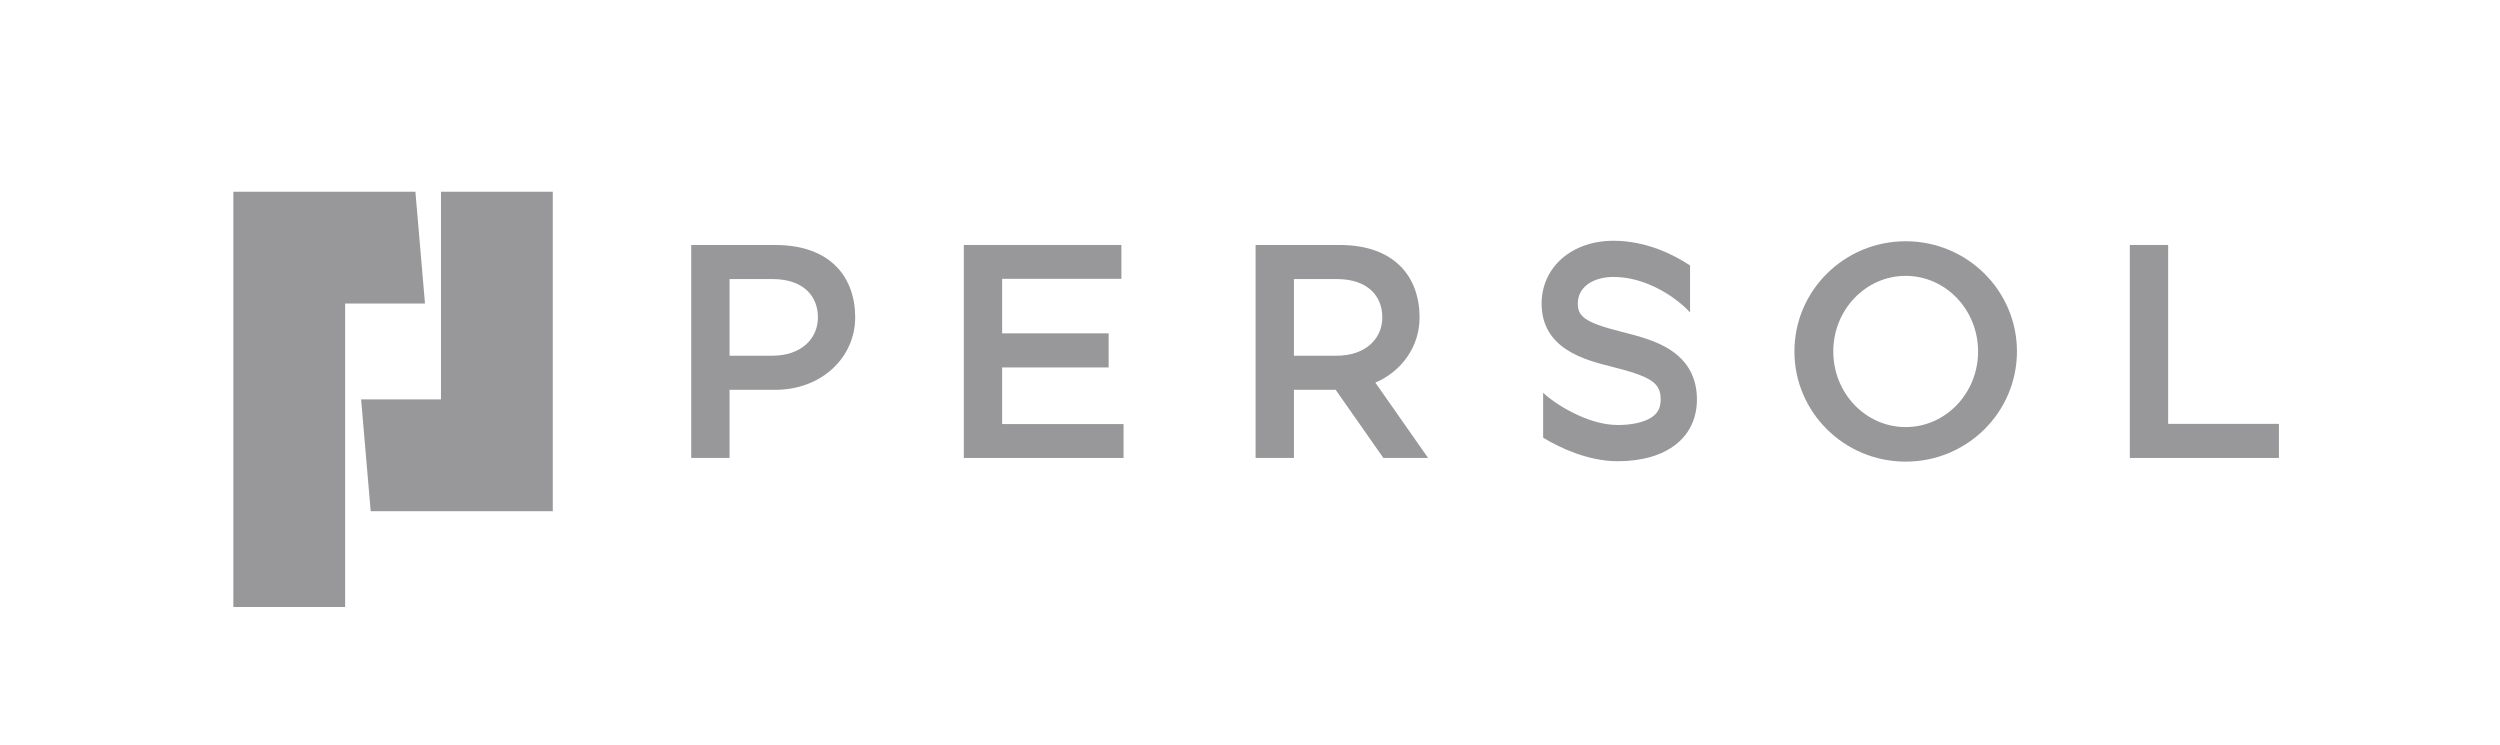
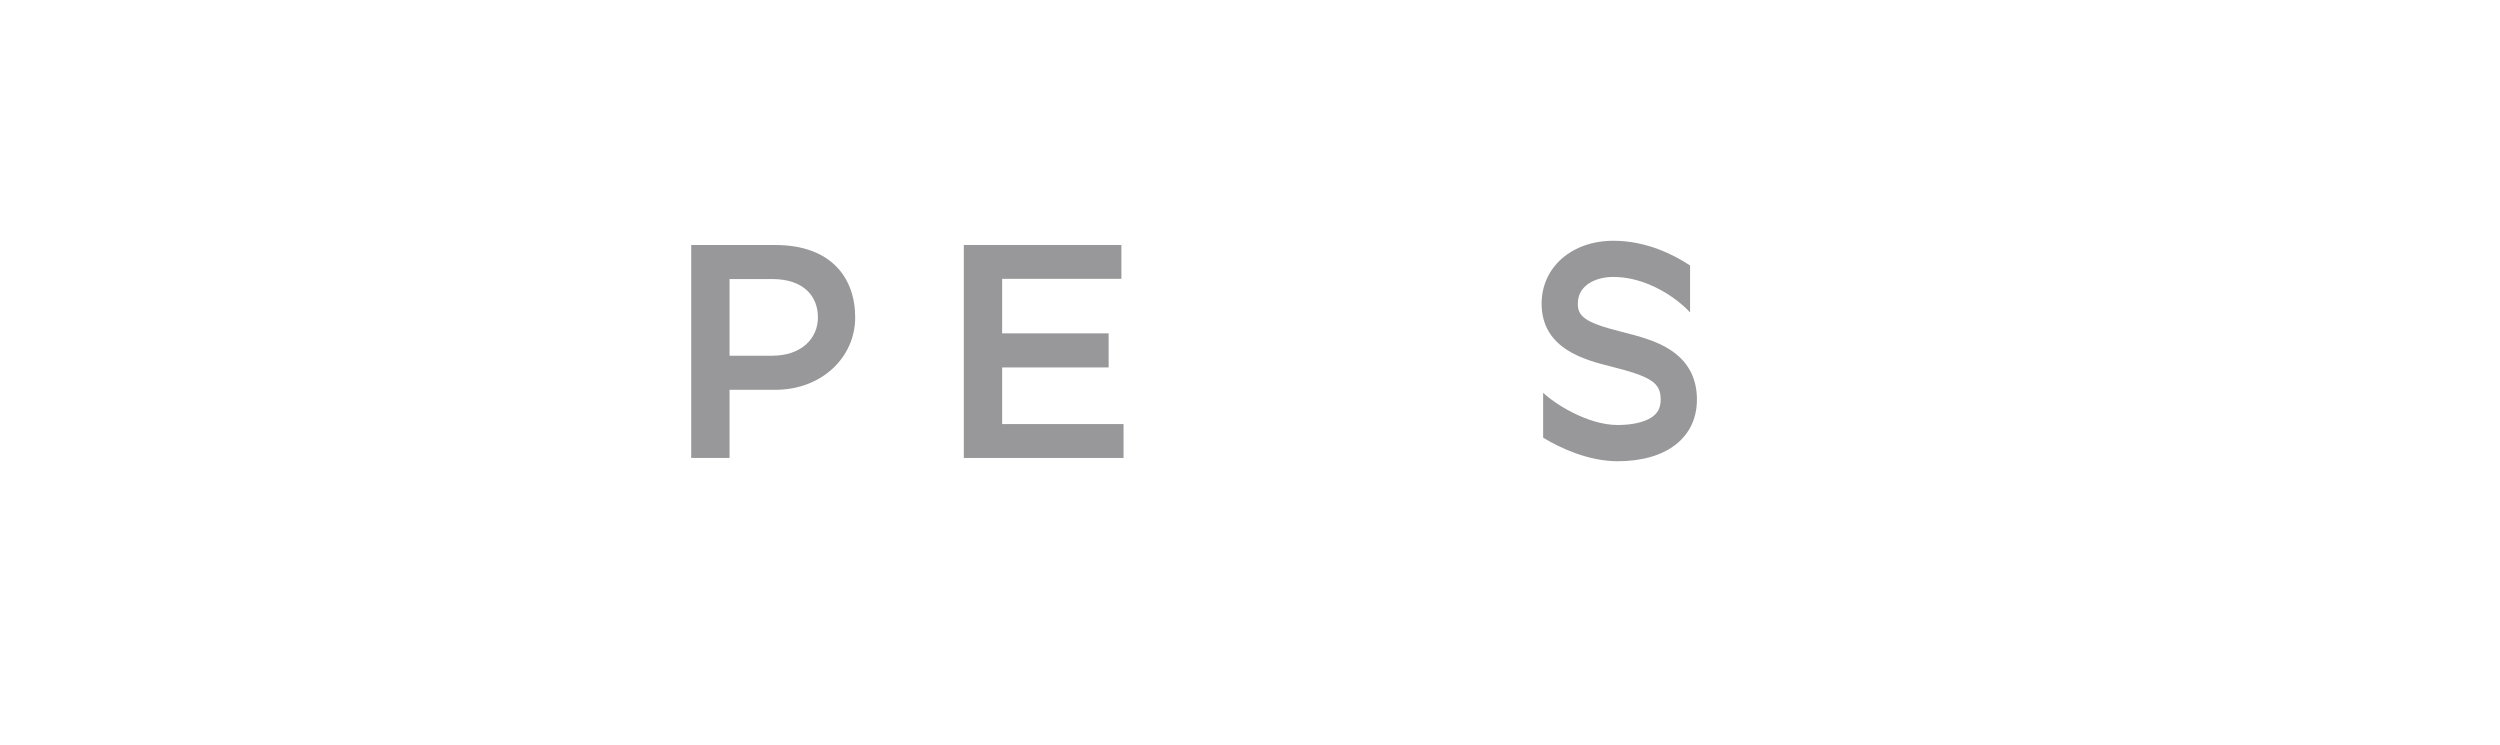
<svg xmlns="http://www.w3.org/2000/svg" id="_レイヤー_1" data-name="レイヤー_1" version="1.1" viewBox="0 0 841.89 250.8">
  <defs>
    <style>
      .st0 {
        fill: #98989a;
      }
    </style>
  </defs>
  <g>
-     <polygon class="st0" points="186.15 64.57 148.5 64.57 148.5 134.5 121.61 134.5 124.83 172.15 186.15 172.15 186.15 64.57" />
-     <polygon class="st0" points="139.89 64.57 78.58 64.57 78.58 204.42 116.23 204.42 116.23 102.22 143.12 102.22 139.89 64.57" />
-   </g>
+     </g>
  <g>
-     <path class="st0" d="M641.75,81.24c-20.7,0-37.47,16.62-37.47,37.11s16.78,37.11,37.47,37.11,37.47-16.62,37.47-37.11-16.78-37.11-37.47-37.11ZM641.75,143.82c-13.47,0-24.38-11.4-24.38-25.46s10.92-25.46,24.38-25.46,24.38,11.4,24.38,25.46-10.92,25.46-24.38,25.46Z" />
    <polygon class="st0" points="337.48 123.74 373.34 123.74 373.34 112.26 337.48 112.26 337.48 93.9 377.64 93.9 377.64 82.5 324.57 82.5 324.57 154.22 378.36 154.22 378.36 142.81 337.48 142.81 337.48 123.74" />
-     <polygon class="st0" points="730.14 142.74 730.14 82.5 717.23 82.5 717.23 154.22 767.44 154.22 767.44 142.74 730.14 142.74" />
    <path class="st0" d="M261.1,82.5h-28.33v71.72h12.91v-22.95h15.42c15.61,0,26.89-10.92,26.89-24.38s-8.25-24.38-26.89-24.38ZM260.02,119.79h0s-14.34,0-14.34,0v-25.82h14.34c10.61,0,15.42,5.78,15.42,12.91s-5.56,12.91-15.42,12.91Z" />
-     <path class="st0" d="M478.05,106.88c0-13.47-8.25-24.38-26.89-24.38h-28.33v71.72h12.91v-22.95h14.05l16.07,22.95h15.06l-17.76-25.36c9.07-3.94,14.89-12.3,14.89-21.97ZM450.08,119.79h0s-14.34,0-14.34,0v-25.82h14.34c10.61,0,15.42,5.78,15.42,12.91s-5.56,12.91-15.42,12.91Z" />
    <path class="st0" d="M562.34,117.72c-4.55-2.91-10.08-4.44-16.82-6.13-12.21-3.07-14.18-5.28-14.18-9.36,0-6.19,6.02-8.97,11.98-8.97,8.64,0,15.99,4.16,19.61,6.65,2.73,1.88,4.77,3.73,6.21,5.29v-15.8c-5.46-3.62-14.69-8.32-25.82-8.32-14,0-24.17,8.9-24.17,21.16,0,15.3,14.65,18.99,23.4,21.19,13.57,3.41,16.69,5.49,16.69,11.09,0,2.84-1,4.73-3.24,6.14-2.52,1.59-6.52,2.46-11.24,2.46-10.36,0-21.66-7.49-25.1-10.87v15.13c.21.13.43.26.65.39,4.75,2.82,14.25,7.55,24.46,7.55,16.46,0,26.68-7.97,26.68-20.8,0-7.28-3.06-12.92-9.09-16.77Z" />
  </g>
</svg>